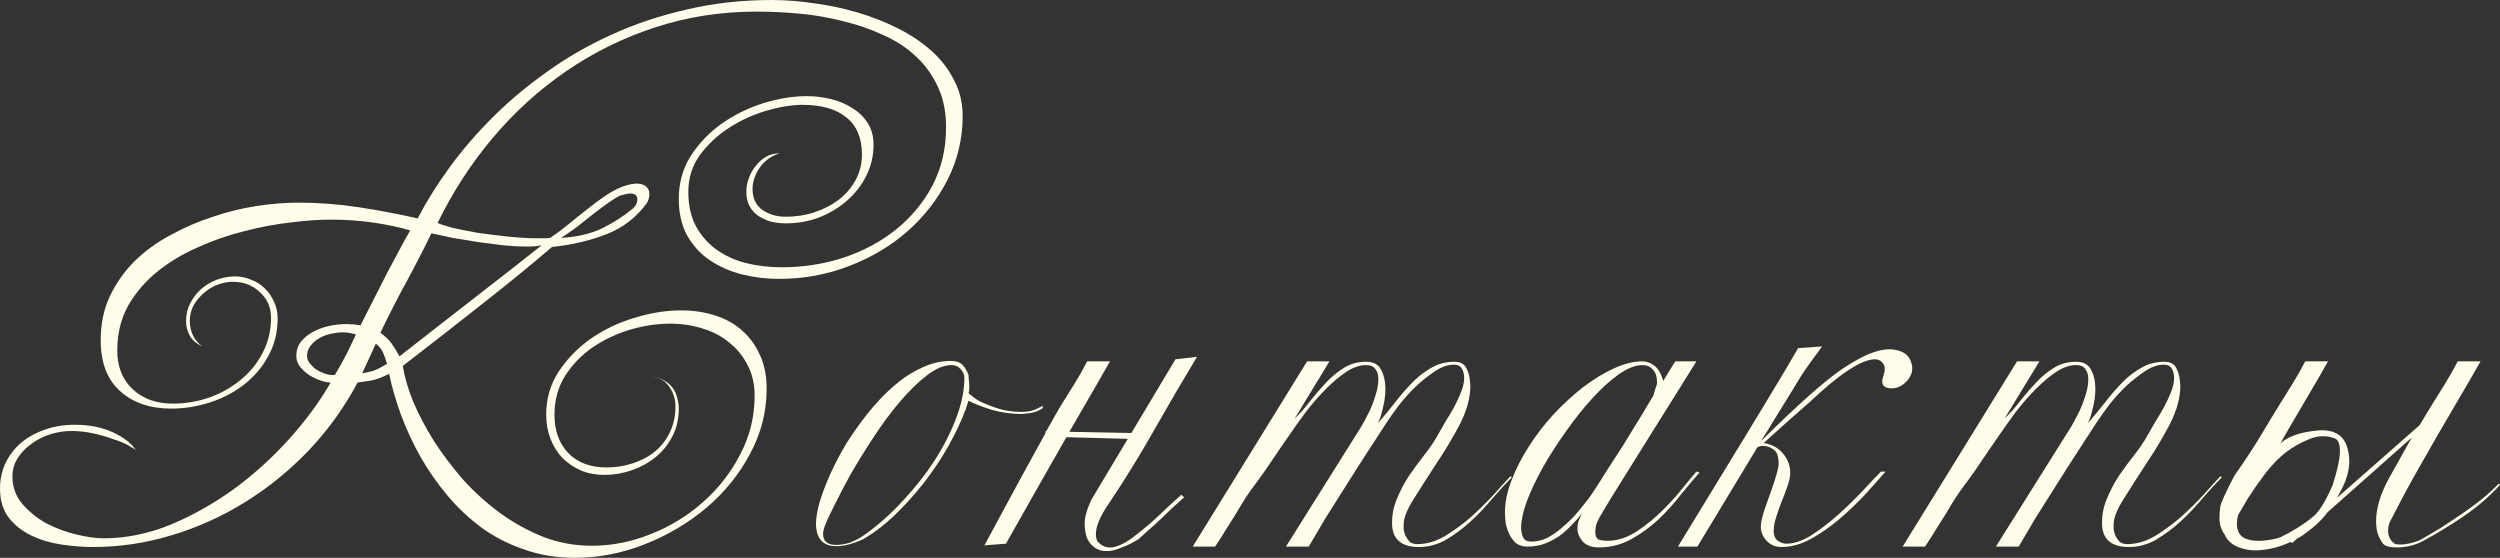
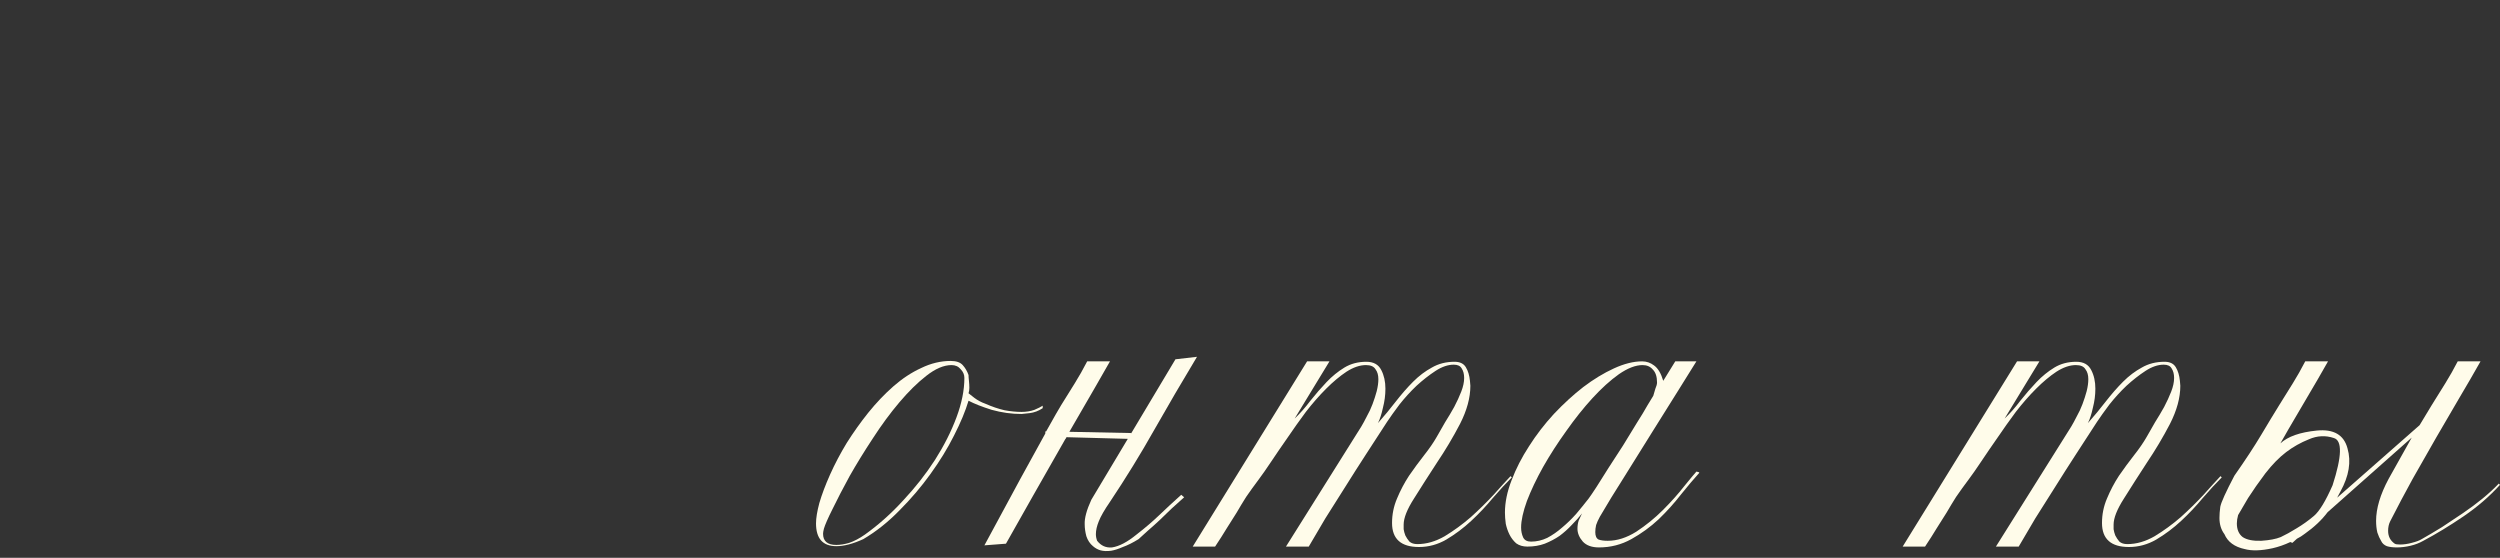
<svg xmlns="http://www.w3.org/2000/svg" viewBox="0 0 150.821 33.65" fill="none">
  <rect x="0" y="0" width="150.821" height="33.65" fill="#333333" stroke="none" />
-   <path d="M58.075 7C58.075 8.35 57.775 9.625 57.175 10.825C56.575 12.008 55.767 13.05 54.75 13.95C53.75 14.833 52.575 15.533 51.225 16.05C49.892 16.567 48.483 16.825 47 16.825C46.233 16.825 45.483 16.733 44.75 16.55C44.033 16.367 43.392 16.083 42.825 15.7C42.258 15.317 41.8 14.817 41.45 14.2C41.117 13.583 40.95 12.85 40.95 12C40.95 11.033 41.192 10.167 41.675 9.4C42.175 8.633 42.8 7.983 43.55 7.45C44.317 6.917 45.15 6.508 46.05 6.225C46.967 5.942 47.842 5.8 48.675 5.8C49.158 5.8 49.642 5.858 50.125 5.975C50.608 6.092 51.042 6.275 51.425 6.525C51.808 6.758 52.117 7.058 52.35 7.425C52.583 7.792 52.7 8.225 52.7 8.725C52.7 9.408 52.55 10.042 52.25 10.625C51.967 11.192 51.575 11.692 51.075 12.125C50.592 12.542 50.033 12.875 49.4 13.125C48.767 13.358 48.108 13.475 47.425 13.475C47.125 13.475 46.825 13.442 46.525 13.375C46.242 13.292 45.983 13.175 45.75 13.025C45.533 12.875 45.358 12.683 45.225 12.45C45.092 12.2 45.025 11.908 45.025 11.575C45.025 11.292 45.075 11.017 45.175 10.75C45.275 10.467 45.417 10.217 45.6 10C45.783 9.767 45.992 9.583 46.225 9.45C46.475 9.317 46.742 9.25 47.025 9.25C46.508 9.417 46.108 9.708 45.825 10.125C45.542 10.542 45.4 10.967 45.4 11.4C45.4 11.95 45.592 12.367 45.975 12.65C46.375 12.933 46.85 13.075 47.4 13.075C48.017 13.075 48.6 12.983 49.15 12.8C49.7 12.617 50.183 12.367 50.6 12.05C51.033 11.717 51.375 11.317 51.625 10.85C51.875 10.383 52 9.875 52 9.325C52 8.325 51.683 7.575 51.05 7.075C50.433 6.575 49.558 6.325 48.425 6.325C47.775 6.325 47.05 6.442 46.25 6.675C45.45 6.908 44.7 7.25 44 7.7C43.3 8.15 42.708 8.7 42.225 9.35C41.758 10 41.525 10.742 41.525 11.575C41.525 12.392 41.683 13.092 42 13.675C42.317 14.242 42.733 14.708 43.25 15.075C43.767 15.442 44.358 15.708 45.025 15.875C45.708 16.042 46.417 16.125 47.15 16.125C48.45 16.125 49.692 15.933 50.875 15.55C52.075 15.15 53.133 14.583 54.05 13.85C54.967 13.117 55.7 12.233 56.25 11.2C56.8 10.15 57.075 8.975 57.075 7.675C57.075 6.742 56.908 5.925 56.575 5.225C56.242 4.508 55.792 3.892 55.225 3.375C54.675 2.858 54.017 2.433 53.25 2.1C52.5 1.75 51.7 1.475 50.85 1.275C50.017 1.058 49.15 0.908 48.25 0.825C47.367 0.742 46.5 0.7 45.65 0.7C43.5 0.7 41.458 1.017 39.525 1.65C37.592 2.283 35.8 3.167 34.15 4.3C32.5 5.433 31.017 6.783 29.7 8.35C28.4 9.9 27.3 11.6 26.4 13.45C26.583 13.533 26.892 13.633 27.325 13.75C27.775 13.85 28.283 13.95 28.85 14.05C29.433 14.133 30.042 14.208 30.675 14.275C31.325 14.342 31.925 14.375 32.475 14.375C32.608 14.375 32.733 14.375 32.85 14.375C32.967 14.375 33.083 14.367 33.2 14.35C33.567 14.1 33.933 13.825 34.3 13.525C34.683 13.208 35.058 12.908 35.425 12.625C35.792 12.325 36.15 12.058 36.5 11.825C36.867 11.575 37.225 11.383 37.575 11.25C37.908 11.133 38.2 11.075 38.45 11.075C38.717 11.092 38.9 11.158 39 11.275C39.117 11.375 39.175 11.517 39.175 11.7C39.175 11.9 39.125 12.083 39.025 12.25C38.392 13.117 37.583 13.742 36.6 14.125C35.633 14.508 34.533 14.767 33.3 14.9C32.017 16 30.608 17.15 29.075 18.35C27.558 19.55 25.967 20.792 24.3 22.075C24.4 22.725 24.608 23.442 24.925 24.225C25.258 25.008 25.675 25.8 26.175 26.6C26.692 27.4 27.283 28.183 27.95 28.95C28.633 29.7 29.383 30.375 30.2 30.975C31.017 31.558 31.883 32.033 32.8 32.4C33.733 32.75 34.7 32.925 35.7 32.925C36.9 32.925 38.083 32.692 39.25 32.225C40.433 31.758 41.483 31.117 42.4 30.3C43.333 29.483 44.083 28.525 44.65 27.425C45.233 26.325 45.525 25.142 45.525 23.875C45.525 23.175 45.383 22.558 45.1 22.025C44.833 21.492 44.467 21.042 44 20.675C43.55 20.292 43.017 20.008 42.4 19.825C41.783 19.625 41.133 19.525 40.45 19.525C39.633 19.525 38.808 19.65 37.975 19.9C37.158 20.15 36.408 20.508 35.725 20.975C35.058 21.442 34.508 22.017 34.075 22.7C33.658 23.383 33.45 24.158 33.45 25.025C33.45 25.975 33.725 26.742 34.275 27.325C34.842 27.908 35.608 28.2 36.575 28.2C37.142 28.2 37.675 28.117 38.175 27.95C38.692 27.783 39.133 27.55 39.5 27.25C39.883 26.933 40.183 26.55 40.4 26.1C40.633 25.633 40.75 25.108 40.75 24.525C40.75 24.025 40.592 23.583 40.275 23.2C39.975 22.817 39.408 22.625 38.575 22.625C39.042 22.625 39.425 22.683 39.725 22.8C40.042 22.917 40.283 23.067 40.45 23.25C40.633 23.433 40.758 23.65 40.825 23.9C40.908 24.15 40.95 24.4 40.95 24.65C40.95 25.283 40.817 25.85 40.55 26.35C40.3 26.833 39.958 27.25 39.525 27.6C39.108 27.933 38.633 28.192 38.1 28.375C37.567 28.558 37.025 28.65 36.475 28.65C35.942 28.65 35.458 28.558 35.025 28.375C34.592 28.175 34.217 27.917 33.9 27.6C33.6 27.267 33.367 26.883 33.2 26.45C33.033 26 32.95 25.525 32.95 25.025C32.95 24.058 33.2 23.192 33.7 22.425C34.217 21.642 34.867 20.975 35.65 20.425C36.45 19.875 37.325 19.458 38.275 19.175C39.242 18.875 40.183 18.725 41.1 18.725C41.817 18.725 42.492 18.825 43.125 19.025C43.758 19.225 44.3 19.525 44.75 19.925C45.217 20.325 45.583 20.825 45.85 21.425C46.117 22.008 46.25 22.683 46.25 23.45C46.25 24.833 45.917 26.142 45.25 27.375C44.6 28.608 43.725 29.692 42.625 30.625C41.542 31.542 40.308 32.275 38.925 32.825C37.542 33.375 36.125 33.65 34.675 33.65C33.575 33.65 32.558 33.483 31.625 33.15C30.692 32.833 29.842 32.4 29.075 31.85C28.308 31.283 27.617 30.633 27 29.9C26.383 29.167 25.842 28.392 25.375 27.575C24.908 26.742 24.517 25.9 24.2 25.05C23.883 24.183 23.642 23.35 23.475 22.55C23.092 22.75 22.742 22.883 22.425 22.95C22.125 23 21.842 23.042 21.575 23.075C20.775 24.575 19.792 25.942 18.625 27.175C17.458 28.392 16.175 29.433 14.775 30.3C13.375 31.167 11.892 31.833 10.325 32.3C8.775 32.767 7.208 33 5.625 33C5.008 33 4.367 32.95 3.7 32.85C3.033 32.75 2.425 32.567 1.875 32.3C1.325 32.033 0.875 31.675 0.525 31.225C0.175 30.758 0 30.175 0 29.475C0 28.958 0.1 28.467 0.3 28C0.517 27.533 0.817 27.125 1.2 26.775C1.6 26.425 2.075 26.15 2.625 25.95C3.192 25.733 3.825 25.625 4.525 25.625C5.408 25.625 6.183 25.783 6.85 26.1C7.517 26.417 7.967 26.775 8.2 27.175C8.15 27.108 8 27.008 7.75 26.875C7.517 26.742 7.217 26.617 6.85 26.5C6.5 26.367 6.1 26.25 5.65 26.15C5.2 26.05 4.75 26 4.3 26C3.883 26 3.458 26.067 3.025 26.2C2.608 26.333 2.233 26.525 1.9 26.775C1.567 27.008 1.292 27.292 1.075 27.625C0.858 27.958 0.75 28.333 0.75 28.75C0.75 29.383 0.95 29.933 1.35 30.4C1.75 30.867 2.233 31.258 2.8 31.575C3.383 31.875 3.992 32.1 4.625 32.25C5.258 32.4 5.8 32.475 6.25 32.475C7.6 32.475 8.95 32.2 10.3 31.65C11.65 31.083 12.933 30.358 14.15 29.475C15.367 28.575 16.475 27.567 17.475 26.45C18.475 25.333 19.3 24.208 19.95 23.075C19.767 23.075 19.558 23.033 19.325 22.95C19.092 22.867 18.867 22.758 18.65 22.625C18.433 22.475 18.25 22.308 18.1 22.125C17.95 21.925 17.875 21.708 17.875 21.475C17.875 21.158 17.958 20.883 18.125 20.65C18.308 20.417 18.542 20.217 18.825 20.05C19.125 19.883 19.45 19.758 19.8 19.675C20.167 19.592 20.542 19.55 20.925 19.55C21.175 19.55 21.45 19.575 21.75 19.625C22.017 19.108 22.283 18.583 22.55 18.05C22.833 17.5 23.1 16.975 23.35 16.475C23.617 15.975 23.867 15.508 24.1 15.075C24.333 14.625 24.55 14.233 24.75 13.9C24.067 13.7 23.317 13.542 22.5 13.425C21.7 13.308 20.842 13.25 19.925 13.25C19.225 13.25 18.417 13.308 17.5 13.425C16.6 13.525 15.675 13.7 14.725 13.95C13.775 14.183 12.842 14.508 11.925 14.925C11.008 15.325 10.192 15.817 9.475 16.4C8.758 16.983 8.175 17.667 7.725 18.45C7.292 19.233 7.075 20.133 7.075 21.15C7.075 22.117 7.383 22.892 8 23.475C8.617 24.058 9.425 24.35 10.425 24.35C11.158 24.35 11.875 24.233 12.575 24C13.292 23.75 13.925 23.4 14.475 22.95C15.042 22.5 15.492 21.958 15.825 21.325C16.175 20.675 16.35 19.958 16.35 19.175C16.35 18.542 16.125 18.025 15.675 17.625C15.242 17.208 14.7 17 14.05 17C13.75 17 13.442 17.058 13.125 17.175C12.825 17.292 12.55 17.458 12.3 17.675C12.05 17.892 11.842 18.142 11.675 18.425C11.525 18.708 11.45 19.025 11.45 19.375C11.45 19.658 11.508 19.933 11.625 20.2C11.742 20.467 11.933 20.7 12.2 20.9C11.85 20.733 11.6 20.517 11.45 20.25C11.3 19.983 11.225 19.692 11.225 19.375C11.225 18.975 11.308 18.617 11.475 18.3C11.642 17.967 11.858 17.683 12.125 17.45C12.408 17.2 12.725 17.008 13.075 16.875C13.442 16.742 13.817 16.675 14.2 16.675C14.533 16.675 14.85 16.742 15.15 16.875C15.467 16.992 15.742 17.167 15.975 17.4C16.208 17.617 16.392 17.883 16.525 18.2C16.675 18.5 16.75 18.833 16.75 19.2C16.75 20.05 16.558 20.817 16.175 21.5C15.808 22.167 15.325 22.733 14.725 23.2C14.125 23.667 13.442 24.025 12.675 24.275C11.908 24.525 11.125 24.65 10.325 24.65C9.058 24.65 8.033 24.3 7.25 23.6C6.467 22.9 6.075 21.875 6.075 20.525C6.075 19.542 6.258 18.658 6.625 17.875C7.008 17.075 7.508 16.367 8.125 15.75C8.758 15.133 9.483 14.608 10.3 14.175C11.117 13.725 11.967 13.358 12.85 13.075C13.733 12.775 14.617 12.558 15.5 12.425C16.383 12.292 17.208 12.225 17.975 12.225C19.208 12.225 20.425 12.317 21.625 12.5C22.825 12.683 24.017 12.908 25.2 13.175C25.717 12.175 26.35 11.158 27.1 10.125C27.867 9.075 28.733 8.067 29.7 7.1C30.683 6.117 31.775 5.2 32.975 4.35C34.175 3.483 35.475 2.733 36.875 2.1C38.292 1.45 39.808 0.942 41.425 0.575C43.042 0.192 44.758 0 46.575 0C47.392 0 48.242 0.067 49.125 0.2C50.008 0.317 50.875 0.5 51.725 0.75C52.575 1 53.383 1.317 54.15 1.7C54.917 2.083 55.592 2.533 56.175 3.05C56.758 3.567 57.217 4.158 57.55 4.825C57.9 5.475 58.075 6.2 58.075 7ZM38.45 12.025C38.45 11.792 38.308 11.675 38.025 11.675C37.892 11.675 37.683 11.717 37.4 11.8C37.2 11.9 36.958 12.05 36.675 12.25C36.392 12.45 36.092 12.675 35.775 12.925C35.475 13.158 35.158 13.408 34.825 13.675C34.492 13.925 34.167 14.15 33.85 14.35C34.8 14.3 35.625 14.108 36.325 13.775C37.025 13.425 37.625 13.042 38.125 12.625C38.342 12.458 38.45 12.258 38.45 12.025ZM32.675 14.8C32.425 14.85 32.125 14.875 31.775 14.875C31.358 14.875 30.892 14.85 30.375 14.8C29.875 14.733 29.358 14.667 28.825 14.6C28.308 14.517 27.8 14.433 27.3 14.35C26.817 14.25 26.392 14.158 26.025 14.075C25.608 14.942 25.117 15.9 24.55 16.95C23.983 17.983 23.45 19.025 22.95 20.075C23.267 20.308 23.492 20.525 23.625 20.725C23.758 20.908 23.917 21.167 24.1 21.5C24.767 20.983 25.492 20.417 26.275 19.8C27.075 19.183 27.867 18.567 28.65 17.95C29.45 17.333 30.2 16.75 30.9 16.2C31.6 15.65 32.192 15.183 32.675 14.8ZM23.35 21.95C23.267 21.667 23.183 21.433 23.1 21.25C23.017 21.067 22.875 20.892 22.675 20.725L21.85 22.525C22 22.492 22.192 22.45 22.425 22.4C22.658 22.333 22.967 22.183 23.35 21.95ZM21.475 20.175C21.192 20.092 20.925 20.05 20.675 20.05C20.442 20.05 20.192 20.083 19.925 20.15C19.675 20.2 19.442 20.292 19.225 20.425C19.025 20.542 18.858 20.692 18.725 20.875C18.592 21.042 18.525 21.242 18.525 21.475C18.525 21.625 18.575 21.767 18.675 21.9C18.775 22.033 18.9 22.158 19.05 22.275C19.2 22.375 19.367 22.458 19.55 22.525C19.733 22.592 19.9 22.625 20.05 22.625H20.2C20.317 22.425 20.442 22.208 20.575 21.975C20.708 21.725 20.833 21.492 20.95 21.275C21.067 21.042 21.167 20.833 21.25 20.65C21.35 20.45 21.425 20.292 21.475 20.175Z" fill="#FFFCEA" />
  <path d="M62.904 24.625C62.655 24.792 62.388 24.892 62.104 24.925C61.821 24.958 61.663 24.975 61.629 24.975C61.029 24.975 60.429 24.892 59.829 24.725C59.246 24.542 58.779 24.358 58.43 24.175C58.246 24.792 57.955 25.492 57.555 26.275C57.171 27.042 56.696 27.817 56.13 28.6C55.579 29.367 54.954 30.1 54.255 30.8C53.571 31.5 52.846 32.075 52.08 32.525C51.463 32.808 50.921 32.95 50.455 32.95C49.638 32.95 49.229 32.492 49.229 31.575C49.229 31.258 49.296 30.85 49.429 30.35C49.58 29.833 49.796 29.258 50.079 28.625C50.363 27.992 50.696 27.358 51.08 26.725C51.48 26.092 51.913 25.483 52.379 24.9C52.863 24.3 53.371 23.767 53.904 23.3C54.438 22.833 54.996 22.467 55.579 22.2C56.163 21.917 56.755 21.775 57.355 21.775C57.688 21.775 57.929 21.858 58.079 22.025C58.23 22.192 58.346 22.392 58.43 22.625C58.43 22.708 58.438 22.825 58.455 22.975C58.471 23.125 58.479 23.267 58.479 23.4C58.479 23.517 58.463 23.625 58.43 23.725C58.479 23.758 58.596 23.85 58.779 24C58.979 24.15 59.196 24.267 59.43 24.35C59.846 24.533 60.238 24.667 60.604 24.75C60.971 24.817 61.313 24.85 61.629 24.85C61.913 24.85 62.171 24.808 62.405 24.725C62.638 24.625 62.805 24.542 62.904 24.475V24.625ZM58.18 22.8C58.18 22.6 58.104 22.425 57.955 22.275C57.821 22.108 57.638 22.025 57.405 22.025C56.938 22.025 56.429 22.242 55.88 22.675C55.346 23.092 54.805 23.625 54.255 24.275C53.704 24.925 53.171 25.65 52.654 26.45C52.138 27.233 51.671 27.992 51.255 28.725C50.855 29.458 50.513 30.117 50.23 30.7C49.946 31.267 49.771 31.667 49.704 31.9C49.671 32.033 49.654 32.133 49.654 32.2C49.654 32.65 49.921 32.875 50.455 32.875C50.688 32.875 50.946 32.833 51.23 32.75C51.529 32.65 51.846 32.483 52.179 32.25C52.996 31.667 53.763 30.983 54.479 30.2C55.213 29.417 55.855 28.6 56.404 27.75C56.955 26.883 57.388 26.025 57.704 25.175C58.021 24.325 58.18 23.533 58.18 22.8Z" fill="#FFFCEA" />
  <path d="M68.238 26.15L70.913 21.675L72.213 21.525C71.33 22.992 70.472 24.458 69.638 25.925C68.822 27.375 67.93 28.825 66.963 30.275C66.63 30.758 66.405 31.15 66.288 31.45C66.172 31.733 66.113 31.992 66.113 32.225C66.113 32.358 66.138 32.492 66.188 32.625C66.422 32.925 66.722 33.058 67.088 33.025C67.522 32.958 68.013 32.7 68.563 32.25C69.08 31.85 69.538 31.458 69.938 31.075C70.355 30.675 70.797 30.267 71.263 29.85L71.438 30C71.188 30.217 70.938 30.442 70.688 30.675C70.455 30.908 70.213 31.142 69.963 31.375C69.713 31.608 69.472 31.825 69.238 32.025L68.688 32.525C68.338 32.742 68.022 32.9 67.738 33C67.472 33.117 67.238 33.192 67.038 33.225C66.788 33.258 66.572 33.25 66.388 33.2C66.222 33.15 66.072 33.067 65.938 32.95C65.755 32.8 65.622 32.6 65.538 32.35C65.472 32.1 65.438 31.858 65.438 31.625C65.422 31.258 65.555 30.767 65.838 30.15L68.038 26.475L64.338 26.375C64.322 26.425 64.297 26.467 64.263 26.5C62.863 28.95 61.672 31.05 60.688 32.8L59.388 32.9C61.055 29.8 62.28 27.55 63.063 26.15V26.025H63.113C63.597 25.158 63.897 24.633 64.013 24.45C64.33 23.95 64.605 23.508 64.838 23.125C65.088 22.725 65.338 22.283 65.588 21.8H66.963C66.597 22.45 65.78 23.867 64.513 26.05L68.238 26.125V26.15Z" fill="#FFFCEA" />
  <path d="M91.205 28.8C90.855 29.15 90.471 29.567 90.055 30.05C89.655 30.533 89.221 30.992 88.755 31.425C88.288 31.858 87.788 32.233 87.255 32.55C86.738 32.85 86.188 33 85.605 33C84.522 33 83.98 32.517 83.98 31.55C83.98 31.033 84.08 30.542 84.28 30.075C84.48 29.592 84.722 29.133 85.005 28.7C85.305 28.267 85.605 27.858 85.905 27.475C86.222 27.075 86.48 26.7 86.68 26.35C86.83 26.083 86.997 25.792 87.18 25.475C87.38 25.158 87.563 24.85 87.73 24.55C87.897 24.233 88.038 23.925 88.155 23.625C88.272 23.325 88.33 23.05 88.33 22.8C88.33 22.567 88.28 22.375 88.18 22.225C88.097 22.075 87.938 22 87.705 22C87.355 22 86.988 22.125 86.605 22.375C86.222 22.625 85.838 22.925 85.455 23.275C85.088 23.625 84.747 24 84.43 24.4C84.13 24.8 83.88 25.15 83.68 25.45C83.28 26.067 82.863 26.708 82.43 27.375C81.997 28.042 81.572 28.708 81.155 29.375C80.738 30.025 80.338 30.658 79.955 31.275C79.588 31.892 79.255 32.458 78.955 32.975H77.58L82.13 25.725C82.23 25.558 82.338 25.358 82.455 25.125C82.588 24.892 82.705 24.642 82.805 24.375C82.905 24.108 82.988 23.85 83.055 23.6C83.121 23.333 83.155 23.092 83.155 22.875C83.155 22.625 83.096 22.425 82.98 22.275C82.88 22.108 82.688 22.025 82.405 22.025C82.038 22.025 81.646 22.158 81.23 22.425C80.83 22.692 80.422 23.033 80.005 23.45C79.588 23.867 79.18 24.333 78.78 24.85C78.397 25.367 78.03 25.883 77.68 26.4C77.33 26.9 77.005 27.375 76.705 27.825C76.405 28.275 76.155 28.633 75.955 28.9C75.655 29.3 75.397 29.658 75.18 29.975C74.98 30.292 74.788 30.608 74.605 30.925C74.422 31.225 74.222 31.542 74.005 31.875C73.805 32.208 73.572 32.575 73.305 32.975H71.955L78.855 21.8H80.205L78.105 25.25C78.438 24.933 78.755 24.575 79.055 24.175C79.372 23.775 79.697 23.4 80.03 23.05C80.363 22.7 80.722 22.408 81.105 22.175C81.488 21.942 81.93 21.825 82.43 21.825C82.863 21.825 83.163 21.992 83.33 22.325C83.496 22.642 83.58 23.017 83.58 23.45C83.58 23.833 83.53 24.217 83.43 24.6C83.347 24.983 83.247 25.292 83.13 25.525C83.513 25.092 83.872 24.658 84.205 24.225C84.555 23.775 84.905 23.375 85.255 23.025C85.605 22.675 85.98 22.392 86.38 22.175C86.78 21.942 87.238 21.825 87.755 21.825C88.072 21.825 88.297 21.933 88.43 22.15C88.563 22.367 88.647 22.642 88.68 22.975L88.705 23.275C88.705 23.992 88.497 24.758 88.08 25.575C87.663 26.375 87.197 27.158 86.68 27.925C86.18 28.692 85.722 29.408 85.305 30.075C84.888 30.725 84.68 31.25 84.68 31.65C84.68 31.7 84.68 31.792 84.68 31.925C84.697 32.042 84.73 32.167 84.78 32.3C84.847 32.433 84.93 32.558 85.03 32.675C85.147 32.775 85.305 32.825 85.505 32.825C86.055 32.825 86.605 32.667 87.155 32.35C87.705 32.017 88.23 31.633 88.73 31.2C89.23 30.75 89.688 30.3 90.105 29.85C90.522 29.383 90.863 29.008 91.13 28.725L91.205 28.8Z" fill="#FFFCEA" />
  <path d="M102.516 28.525C102.199 28.875 101.832 29.308 101.416 29.825C101.016 30.342 100.566 30.842 100.066 31.325C99.566 31.792 99.016 32.192 98.416 32.525C97.816 32.858 97.166 33.025 96.466 33.025C96.032 33.025 95.707 32.908 95.491 32.675C95.274 32.425 95.166 32.167 95.166 31.9C95.166 31.717 95.191 31.55 95.241 31.4C95.307 31.25 95.374 31.108 95.441 30.975C95.257 31.208 95.049 31.442 94.816 31.675C94.599 31.908 94.357 32.125 94.091 32.325C93.824 32.508 93.524 32.667 93.191 32.8C92.874 32.917 92.524 32.975 92.141 32.975C91.874 32.975 91.649 32.908 91.466 32.775C91.299 32.625 91.166 32.45 91.066 32.25C90.966 32.05 90.891 31.833 90.841 31.6C90.807 31.35 90.791 31.125 90.791 30.925C90.791 30.308 90.924 29.658 91.191 28.975C91.457 28.275 91.807 27.592 92.241 26.925C92.674 26.242 93.174 25.592 93.741 24.975C94.324 24.358 94.916 23.817 95.516 23.35C96.132 22.883 96.749 22.508 97.366 22.225C97.982 21.942 98.549 21.8 99.066 21.8C99.332 21.8 99.574 21.883 99.791 22.05C100.024 22.217 100.207 22.525 100.341 22.975L101.066 21.8H102.341C102.107 22.183 101.749 22.758 101.266 23.525C100.799 24.275 100.282 25.1 99.716 26C99.166 26.883 98.599 27.792 98.016 28.725C97.432 29.642 96.932 30.458 96.516 31.175C96.416 31.358 96.341 31.525 96.291 31.675C96.257 31.825 96.241 31.967 96.241 32.1C96.241 32.333 96.307 32.483 96.441 32.55C96.574 32.6 96.757 32.625 96.991 32.625C97.557 32.625 98.132 32.442 98.716 32.075C99.299 31.692 99.832 31.258 100.316 30.775C100.816 30.275 101.241 29.8 101.591 29.35C101.957 28.9 102.207 28.6 102.341 28.45C102.457 28.467 102.516 28.492 102.516 28.525ZM99.966 23.075C99.966 22.725 99.882 22.467 99.716 22.3C99.566 22.117 99.357 22.025 99.091 22.025C98.674 22.025 98.199 22.208 97.666 22.575C97.149 22.942 96.616 23.425 96.066 24.025C95.532 24.608 95.007 25.267 94.491 26C93.974 26.717 93.507 27.442 93.091 28.175C92.691 28.892 92.366 29.575 92.116 30.225C91.882 30.875 91.766 31.408 91.766 31.825C91.766 32.042 91.807 32.242 91.891 32.425C91.974 32.592 92.132 32.675 92.366 32.675C92.699 32.675 93.024 32.6 93.341 32.45C93.657 32.283 93.957 32.075 94.241 31.825C94.541 31.575 94.824 31.3 95.091 31C95.357 30.683 95.607 30.375 95.841 30.075C95.941 29.942 96.099 29.708 96.316 29.375C96.532 29.042 96.774 28.658 97.041 28.225C97.324 27.792 97.616 27.342 97.916 26.875C98.216 26.392 98.491 25.942 98.741 25.525C99.007 25.108 99.224 24.75 99.391 24.45C99.574 24.15 99.691 23.958 99.741 23.875C99.774 23.742 99.816 23.6 99.866 23.45C99.932 23.3 99.966 23.175 99.966 23.075Z" fill="#FFFCEA" />
-   <path d="M106.227 26.625C108.427 24.442 110.069 22.983 111.152 22.25C112.552 21.3 113.644 20.925 114.427 21.125C114.894 21.225 115.186 21.475 115.302 21.875C115.436 22.258 115.352 22.625 115.052 22.975C114.752 23.308 114.402 23.458 114.002 23.425C113.602 23.375 113.469 23.15 113.602 22.75C113.736 22.35 113.736 22.075 113.602 21.925C113.486 21.758 113.311 21.675 113.077 21.675C112.261 21.708 110.952 22.575 109.152 24.275C108.102 25.192 107.186 26.008 106.402 26.725C106.902 26.808 107.294 27.025 107.577 27.375C107.861 27.725 108.002 28.1 108.002 28.5C108.002 28.767 107.944 29.05 107.827 29.35C107.727 29.65 107.611 29.958 107.477 30.275C107.36 30.575 107.252 30.883 107.152 31.2C107.052 31.5 107.002 31.783 107.002 32.05C107.002 32.3 107.085 32.492 107.252 32.625C107.436 32.742 107.602 32.8 107.752 32.8C108.236 32.8 108.752 32.625 109.302 32.275C109.869 31.908 110.419 31.483 110.952 31C111.485 30.517 111.977 30.033 112.427 29.55C112.877 29.067 113.227 28.7 113.477 28.45H113.752C113.419 28.833 113.01 29.292 112.527 29.825C112.044 30.342 111.519 30.842 110.952 31.325C110.402 31.792 109.827 32.192 109.227 32.525C108.627 32.842 108.044 33 107.477 33C107.11 33 106.811 32.875 106.577 32.625C106.344 32.375 106.227 32.092 106.227 31.775C106.227 31.642 106.244 31.508 106.277 31.375C106.31 31.225 106.352 31.067 106.402 30.9C106.452 30.733 106.527 30.517 106.627 30.25C106.727 29.967 106.827 29.683 106.927 29.4C107.027 29.117 107.11 28.85 107.177 28.6C107.26 28.333 107.302 28.125 107.302 27.975C107.302 27.542 107.202 27.258 107.002 27.125C106.802 26.975 106.594 26.9 106.377 26.9C106.244 26.9 106.127 26.925 106.027 26.975L102.402 32.975H101.227C102.91 30.225 104.385 27.808 105.652 25.725C106.935 23.625 107.877 22.05 108.477 21L109.927 20.9C109.377 21.633 108.96 22.217 108.677 22.65C108.41 23.083 108.135 23.533 107.852 24C107.569 24.467 107.285 24.925 107.002 25.375C106.735 25.825 106.477 26.242 106.227 26.625Z" fill="#FFFCEA" />
  <path d="M134.035 28.8C133.685 29.15 133.302 29.567 132.885 30.05C132.485 30.533 132.052 30.992 131.585 31.425C131.118 31.858 130.618 32.233 130.085 32.55C129.568 32.85 129.018 33 128.435 33C127.352 33 126.81 32.517 126.81 31.55C126.81 31.033 126.91 30.542 127.11 30.075C127.31 29.592 127.552 29.133 127.835 28.7C128.135 28.267 128.435 27.858 128.735 27.475C129.052 27.075 129.31 26.7 129.51 26.35C129.66 26.083 129.827 25.792 130.01 25.475C130.21 25.158 130.393 24.85 130.56 24.55C130.727 24.233 130.868 23.925 130.985 23.625C131.102 23.325 131.16 23.05 131.16 22.8C131.16 22.567 131.11 22.375 131.01 22.225C130.927 22.075 130.768 22 130.535 22C130.185 22 129.818 22.125 129.435 22.375C129.052 22.625 128.668 22.925 128.285 23.275C127.918 23.625 127.577 24 127.26 24.4C126.96 24.8 126.71 25.15 126.51 25.45C126.11 26.067 125.693 26.708 125.26 27.375C124.827 28.042 124.402 28.708 123.985 29.375C123.568 30.025 123.168 30.658 122.785 31.275C122.418 31.892 122.085 32.458 121.785 32.975H120.41L124.96 25.725C125.06 25.558 125.168 25.358 125.285 25.125C125.418 24.892 125.535 24.642 125.635 24.375C125.735 24.108 125.818 23.85 125.885 23.6C125.952 23.333 125.985 23.092 125.985 22.875C125.985 22.625 125.927 22.425 125.81 22.275C125.71 22.108 125.518 22.025 125.235 22.025C124.868 22.025 124.477 22.158 124.06 22.425C123.66 22.692 123.252 23.033 122.835 23.45C122.418 23.867 122.01 24.333 121.61 24.85C121.227 25.367 120.86 25.883 120.51 26.4C120.16 26.9 119.835 27.375 119.535 27.825C119.235 28.275 118.985 28.633 118.785 28.9C118.485 29.3 118.227 29.658 118.01 29.975C117.81 30.292 117.618 30.608 117.435 30.925C117.252 31.225 117.052 31.542 116.835 31.875C116.635 32.208 116.402 32.575 116.135 32.975H114.785L121.685 21.8H123.035L120.935 25.25C121.268 24.933 121.585 24.575 121.885 24.175C122.202 23.775 122.527 23.4 122.86 23.05C123.193 22.7 123.552 22.408 123.935 22.175C124.318 21.942 124.76 21.825 125.26 21.825C125.693 21.825 125.993 21.992 126.16 22.325C126.327 22.642 126.41 23.017 126.41 23.45C126.41 23.833 126.36 24.217 126.26 24.6C126.177 24.983 126.077 25.292 125.96 25.525C126.343 25.092 126.702 24.658 127.035 24.225C127.385 23.775 127.735 23.375 128.085 23.025C128.435 22.675 128.81 22.392 129.21 22.175C129.61 21.942 130.068 21.825 130.585 21.825C130.902 21.825 131.127 21.933 131.26 22.15C131.393 22.367 131.477 22.642 131.51 22.975L131.535 23.275C131.535 23.992 131.327 24.758 130.91 25.575C130.493 26.375 130.027 27.158 129.51 27.925C129.01 28.692 128.552 29.408 128.135 30.075C127.718 30.725 127.51 31.25 127.51 31.65C127.51 31.7 127.51 31.792 127.51 31.925C127.527 32.042 127.56 32.167 127.61 32.3C127.677 32.433 127.76 32.558 127.86 32.675C127.977 32.775 128.135 32.825 128.335 32.825C128.885 32.825 129.435 32.667 129.985 32.35C130.535 32.017 131.06 31.633 131.56 31.2C132.06 30.75 132.518 30.3 132.935 29.85C133.352 29.383 133.693 29.008 133.96 28.725L134.035 28.8Z" fill="#FFFCEA" />
  <path d="M150.821 29.25C150.187 29.95 149.454 30.583 148.621 31.15C147.787 31.717 146.979 32.208 146.196 32.625C145.962 32.758 145.704 32.858 145.421 32.925C145.137 32.992 144.862 33.025 144.596 33.025C144.362 33.025 144.162 33 143.996 32.95C143.829 32.883 143.712 32.775 143.646 32.625C143.562 32.492 143.487 32.325 143.421 32.125C143.371 31.908 143.346 31.675 143.346 31.425C143.346 30.675 143.596 29.833 144.096 28.9C144.646 27.917 145.112 27.083 145.496 26.4L140.421 30.9C140.071 31.367 139.612 31.8 139.046 32.2C138.896 32.317 138.737 32.417 138.571 32.5L138.296 32.75L138.171 32.7C137.821 32.867 137.462 32.992 137.096 33.075C136.412 33.225 135.854 33.242 135.421 33.125C134.804 32.992 134.396 32.692 134.196 32.225C133.996 31.958 133.896 31.633 133.896 31.25C133.896 31.05 133.912 30.825 133.946 30.575C133.996 30.308 134.279 29.683 134.796 28.7C135.462 27.75 136.004 26.925 136.421 26.225C136.837 25.525 137.196 24.933 137.496 24.45C137.812 23.95 138.087 23.508 138.321 23.125C138.571 22.725 138.821 22.283 139.071 21.8H140.446C140.062 22.483 139.637 23.217 139.171 24C138.721 24.767 138.354 25.392 138.071 25.875C137.804 26.342 137.637 26.633 137.571 26.75C138.021 26.333 138.754 26.075 139.771 25.975C140.787 25.875 141.404 26.233 141.621 27.05C141.854 27.85 141.712 28.717 141.196 29.65C141.146 29.733 141.079 29.858 140.996 30.025L145.971 25.65C146.237 25.2 146.479 24.8 146.696 24.45C147.012 23.95 147.287 23.508 147.521 23.125C147.771 22.725 148.021 22.283 148.271 21.8H149.646C149.262 22.483 148.837 23.217 148.371 24C147.921 24.767 147.454 25.567 146.971 26.4C146.504 27.217 146.029 28.05 145.546 28.9C145.079 29.75 144.629 30.6 144.196 31.45C144.112 31.617 144.071 31.808 144.071 32.025C144.071 32.358 144.204 32.617 144.471 32.8C144.521 32.833 144.629 32.85 144.796 32.85C145.012 32.85 145.246 32.817 145.496 32.75C145.762 32.683 145.962 32.608 146.096 32.525C146.479 32.308 146.887 32.067 147.321 31.8C147.754 31.517 148.179 31.233 148.596 30.95C149.012 30.667 149.404 30.375 149.771 30.075C150.137 29.775 150.462 29.475 150.746 29.175L150.821 29.25ZM140.721 29.275C141.287 27.525 141.312 26.575 140.796 26.425C140.296 26.258 139.796 26.283 139.296 26.5C138.796 26.7 138.337 26.958 137.921 27.275C137.504 27.592 137.087 28.017 136.671 28.55C136.271 29.083 135.921 29.583 135.621 30.05C135.404 30.417 135.204 30.758 135.021 31.075C134.971 31.258 134.946 31.425 134.946 31.575C134.946 31.942 135.062 32.217 135.296 32.4C135.546 32.567 135.921 32.642 136.421 32.625C136.921 32.592 137.312 32.517 137.596 32.4C137.879 32.267 138.196 32.092 138.546 31.875C138.912 31.658 139.262 31.408 139.596 31.125C139.929 30.842 140.304 30.225 140.721 29.275Z" fill="#FFFCEA" />
</svg>